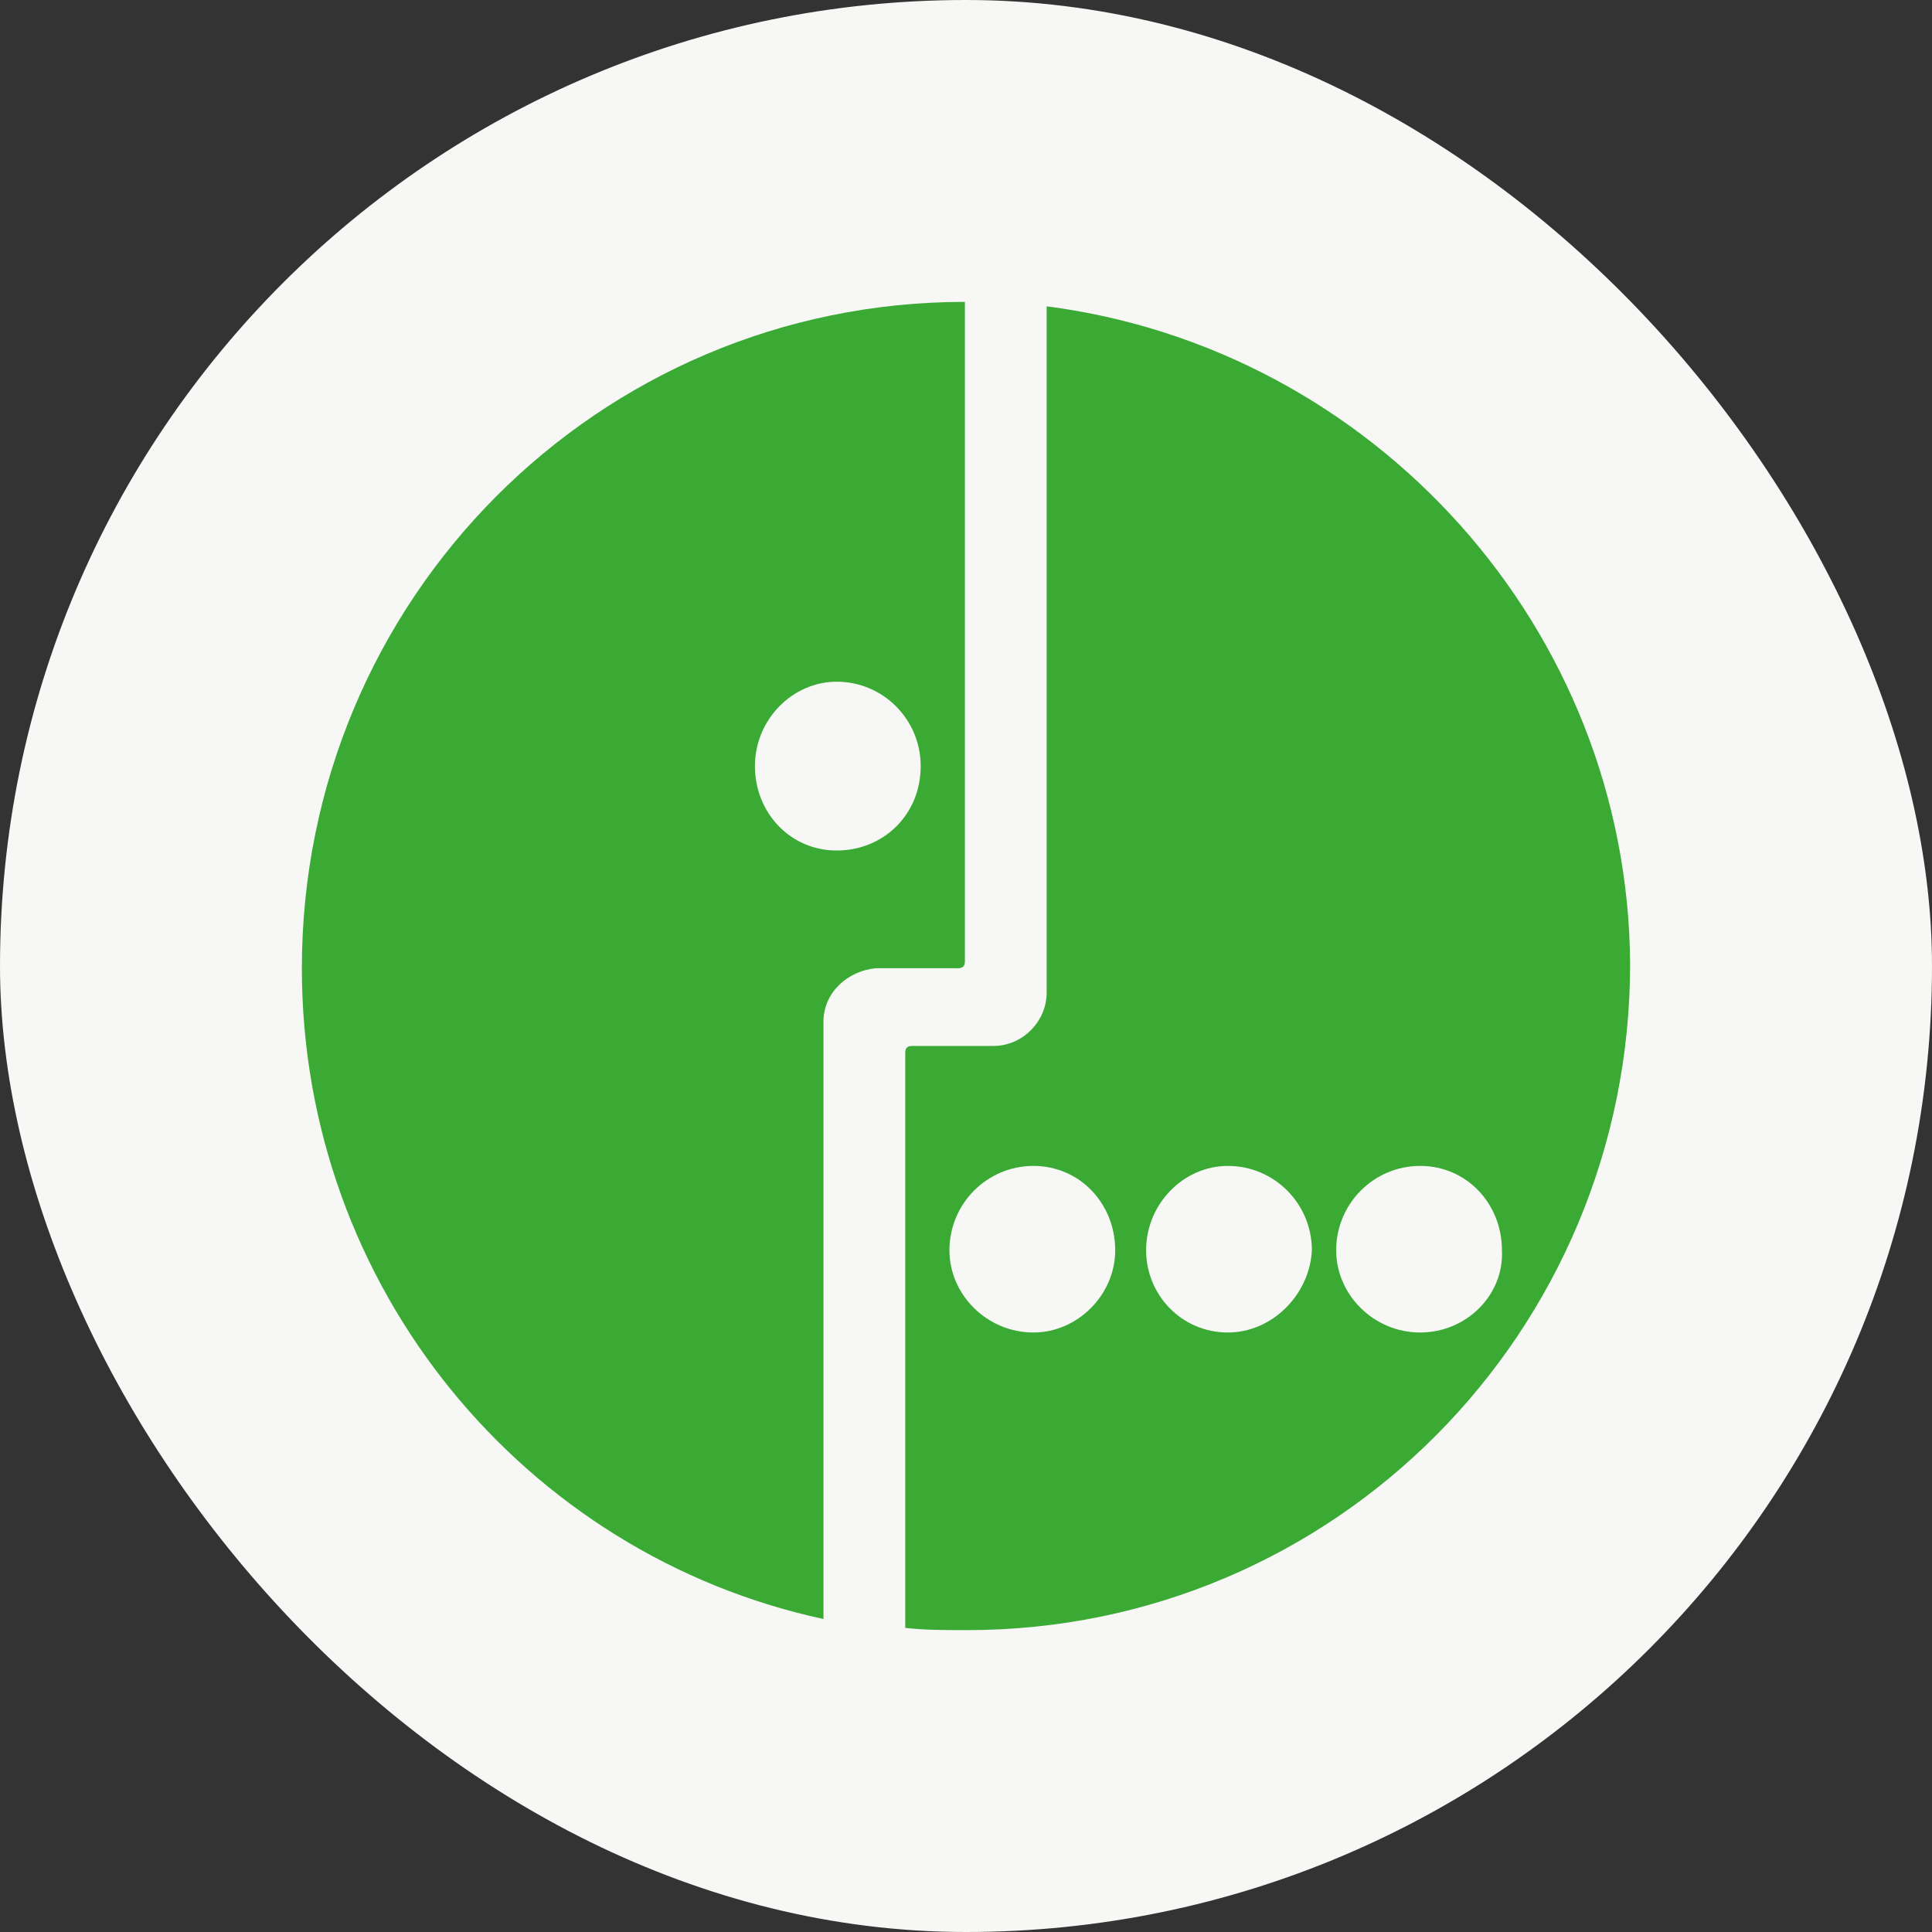
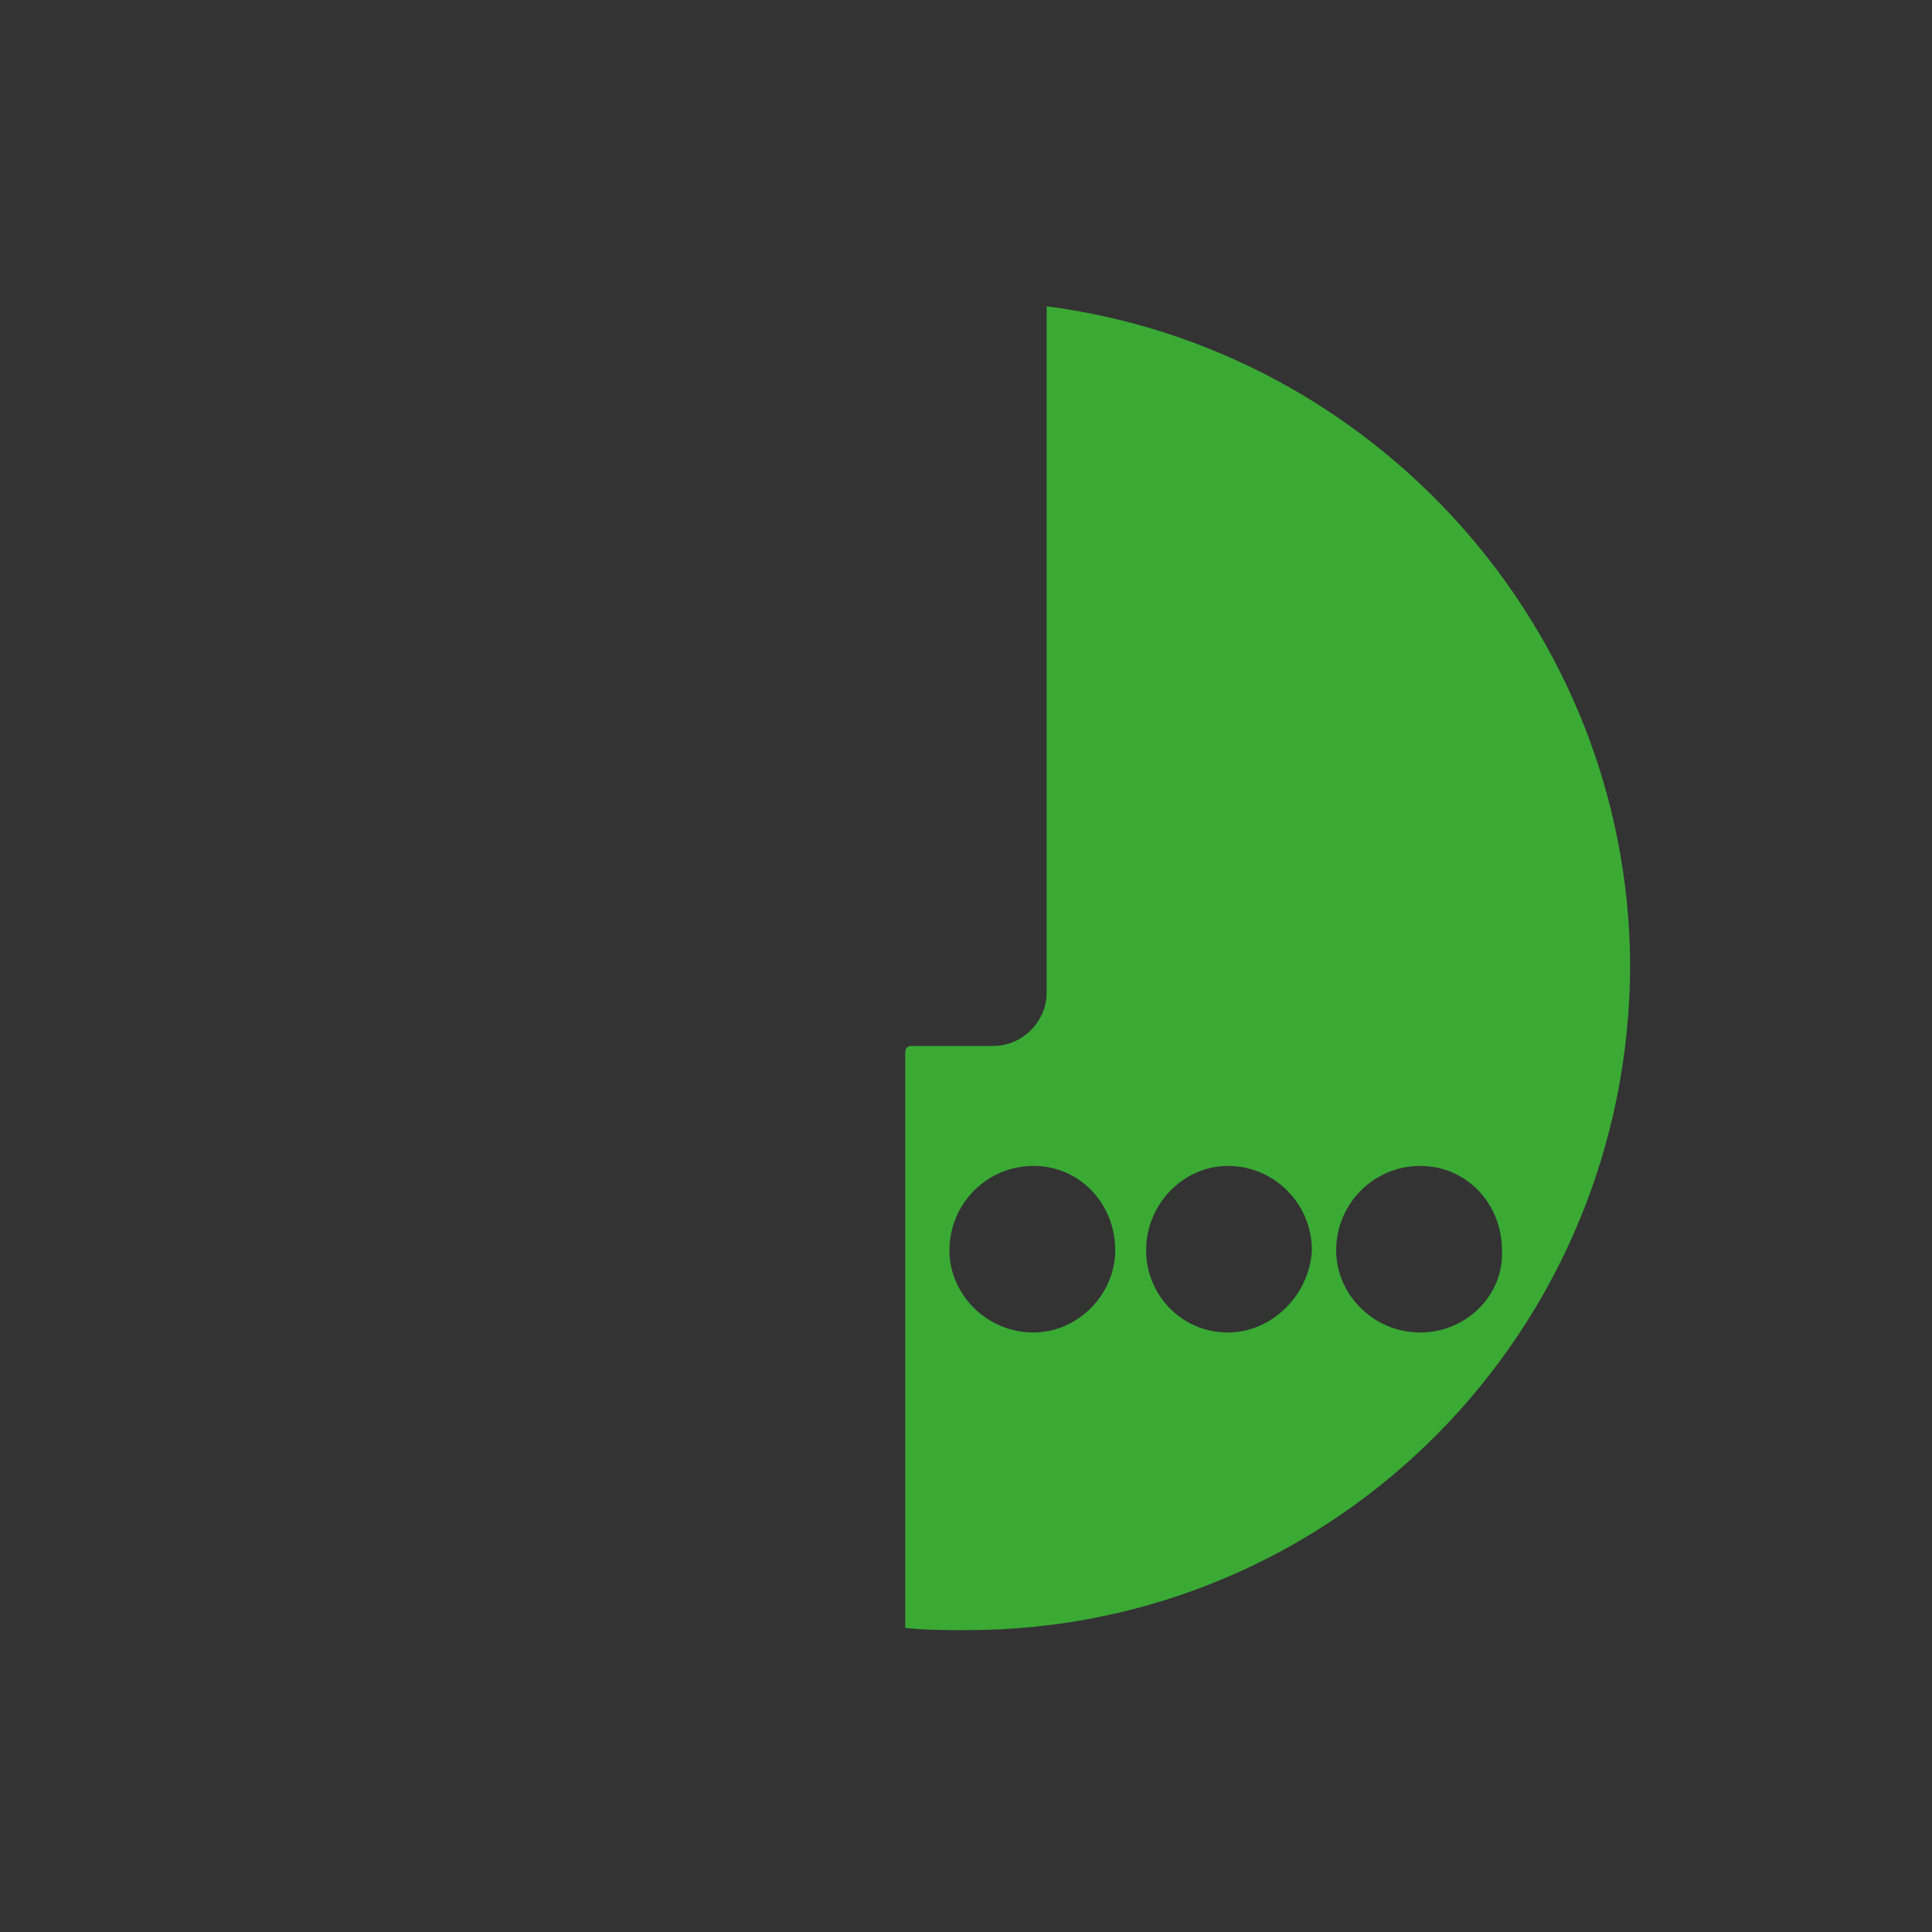
<svg xmlns="http://www.w3.org/2000/svg" width="40" height="40" viewBox="0 0 40 40" fill="none">
  <rect x="0" y="0" width="40" height="40" fill="#333333" stroke="none" />
-   <rect width="40" height="40" rx="20" fill="#F7F7F5" />
  <path d="M29.403 27.588C28.442 27.588 27.664 26.806 27.664 25.886C27.664 24.921 28.442 24.139 29.403 24.139C30.364 24.139 31.096 24.921 31.096 25.886C31.142 26.806 30.364 27.588 29.403 27.588ZM25.422 27.588C24.461 27.588 23.729 26.806 23.729 25.886C23.729 24.921 24.507 24.139 25.422 24.139C26.383 24.139 27.161 24.921 27.161 25.886C27.115 26.806 26.337 27.588 25.422 27.588ZM21.396 27.588C20.435 27.588 19.657 26.806 19.657 25.886C19.657 24.921 20.435 24.139 21.396 24.139C22.357 24.139 23.089 24.921 23.089 25.886C23.089 26.806 22.311 27.588 21.396 27.588ZM21.67 6.342V20.552C21.67 21.15 21.167 21.655 20.572 21.655H18.879C18.787 21.655 18.742 21.701 18.742 21.794V33.704C19.154 33.75 19.565 33.75 20.023 33.75C27.619 33.75 33.75 27.588 33.75 19.954C33.704 13.01 28.442 7.216 21.67 6.342Z" fill="#3AAA35" />
-   <path d="M17.323 17.609C16.362 17.609 15.63 16.827 15.63 15.861C15.63 14.896 16.408 14.114 17.323 14.114C18.284 14.114 19.062 14.896 19.062 15.861C19.062 16.873 18.284 17.609 17.323 17.609ZM19.977 6.25C12.382 6.25 6.25 12.412 6.25 20.046C6.25 26.668 10.871 32.187 17.049 33.52V21.15C17.049 20.552 17.552 20.092 18.147 20.046H19.84C19.931 20.046 19.977 20 19.977 19.908V6.25Z" fill="#3AAA35" />
</svg>